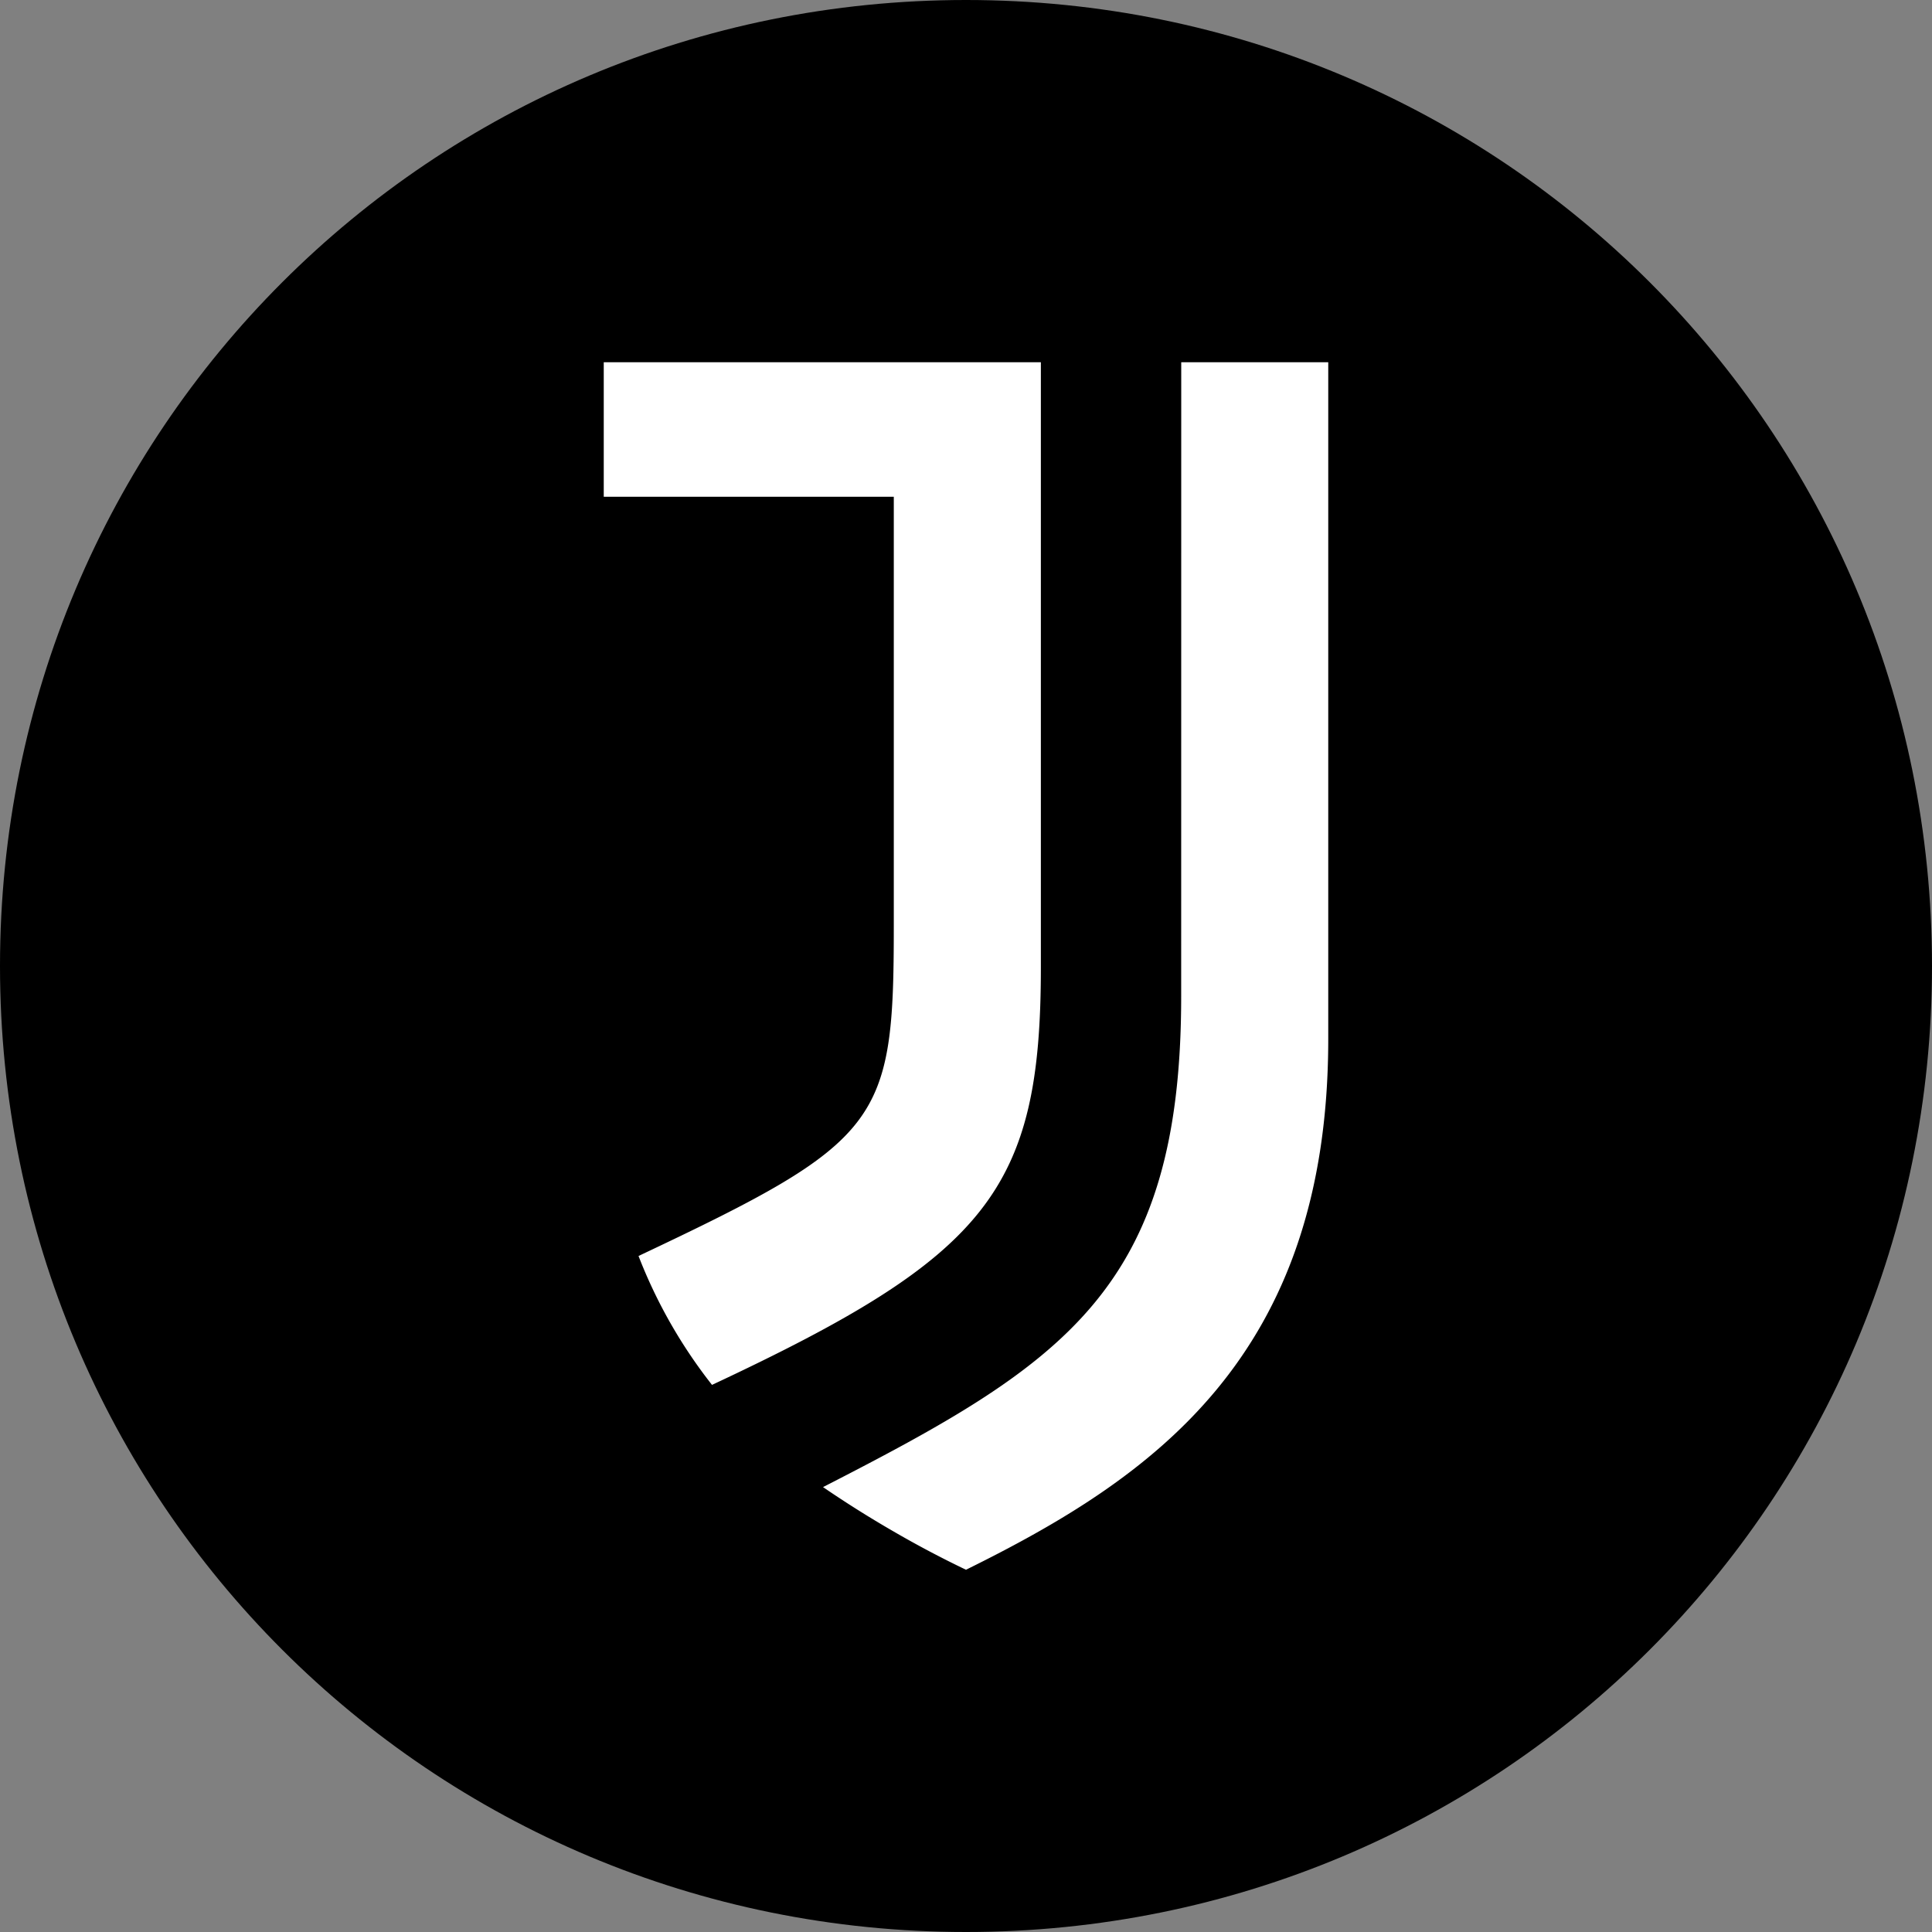
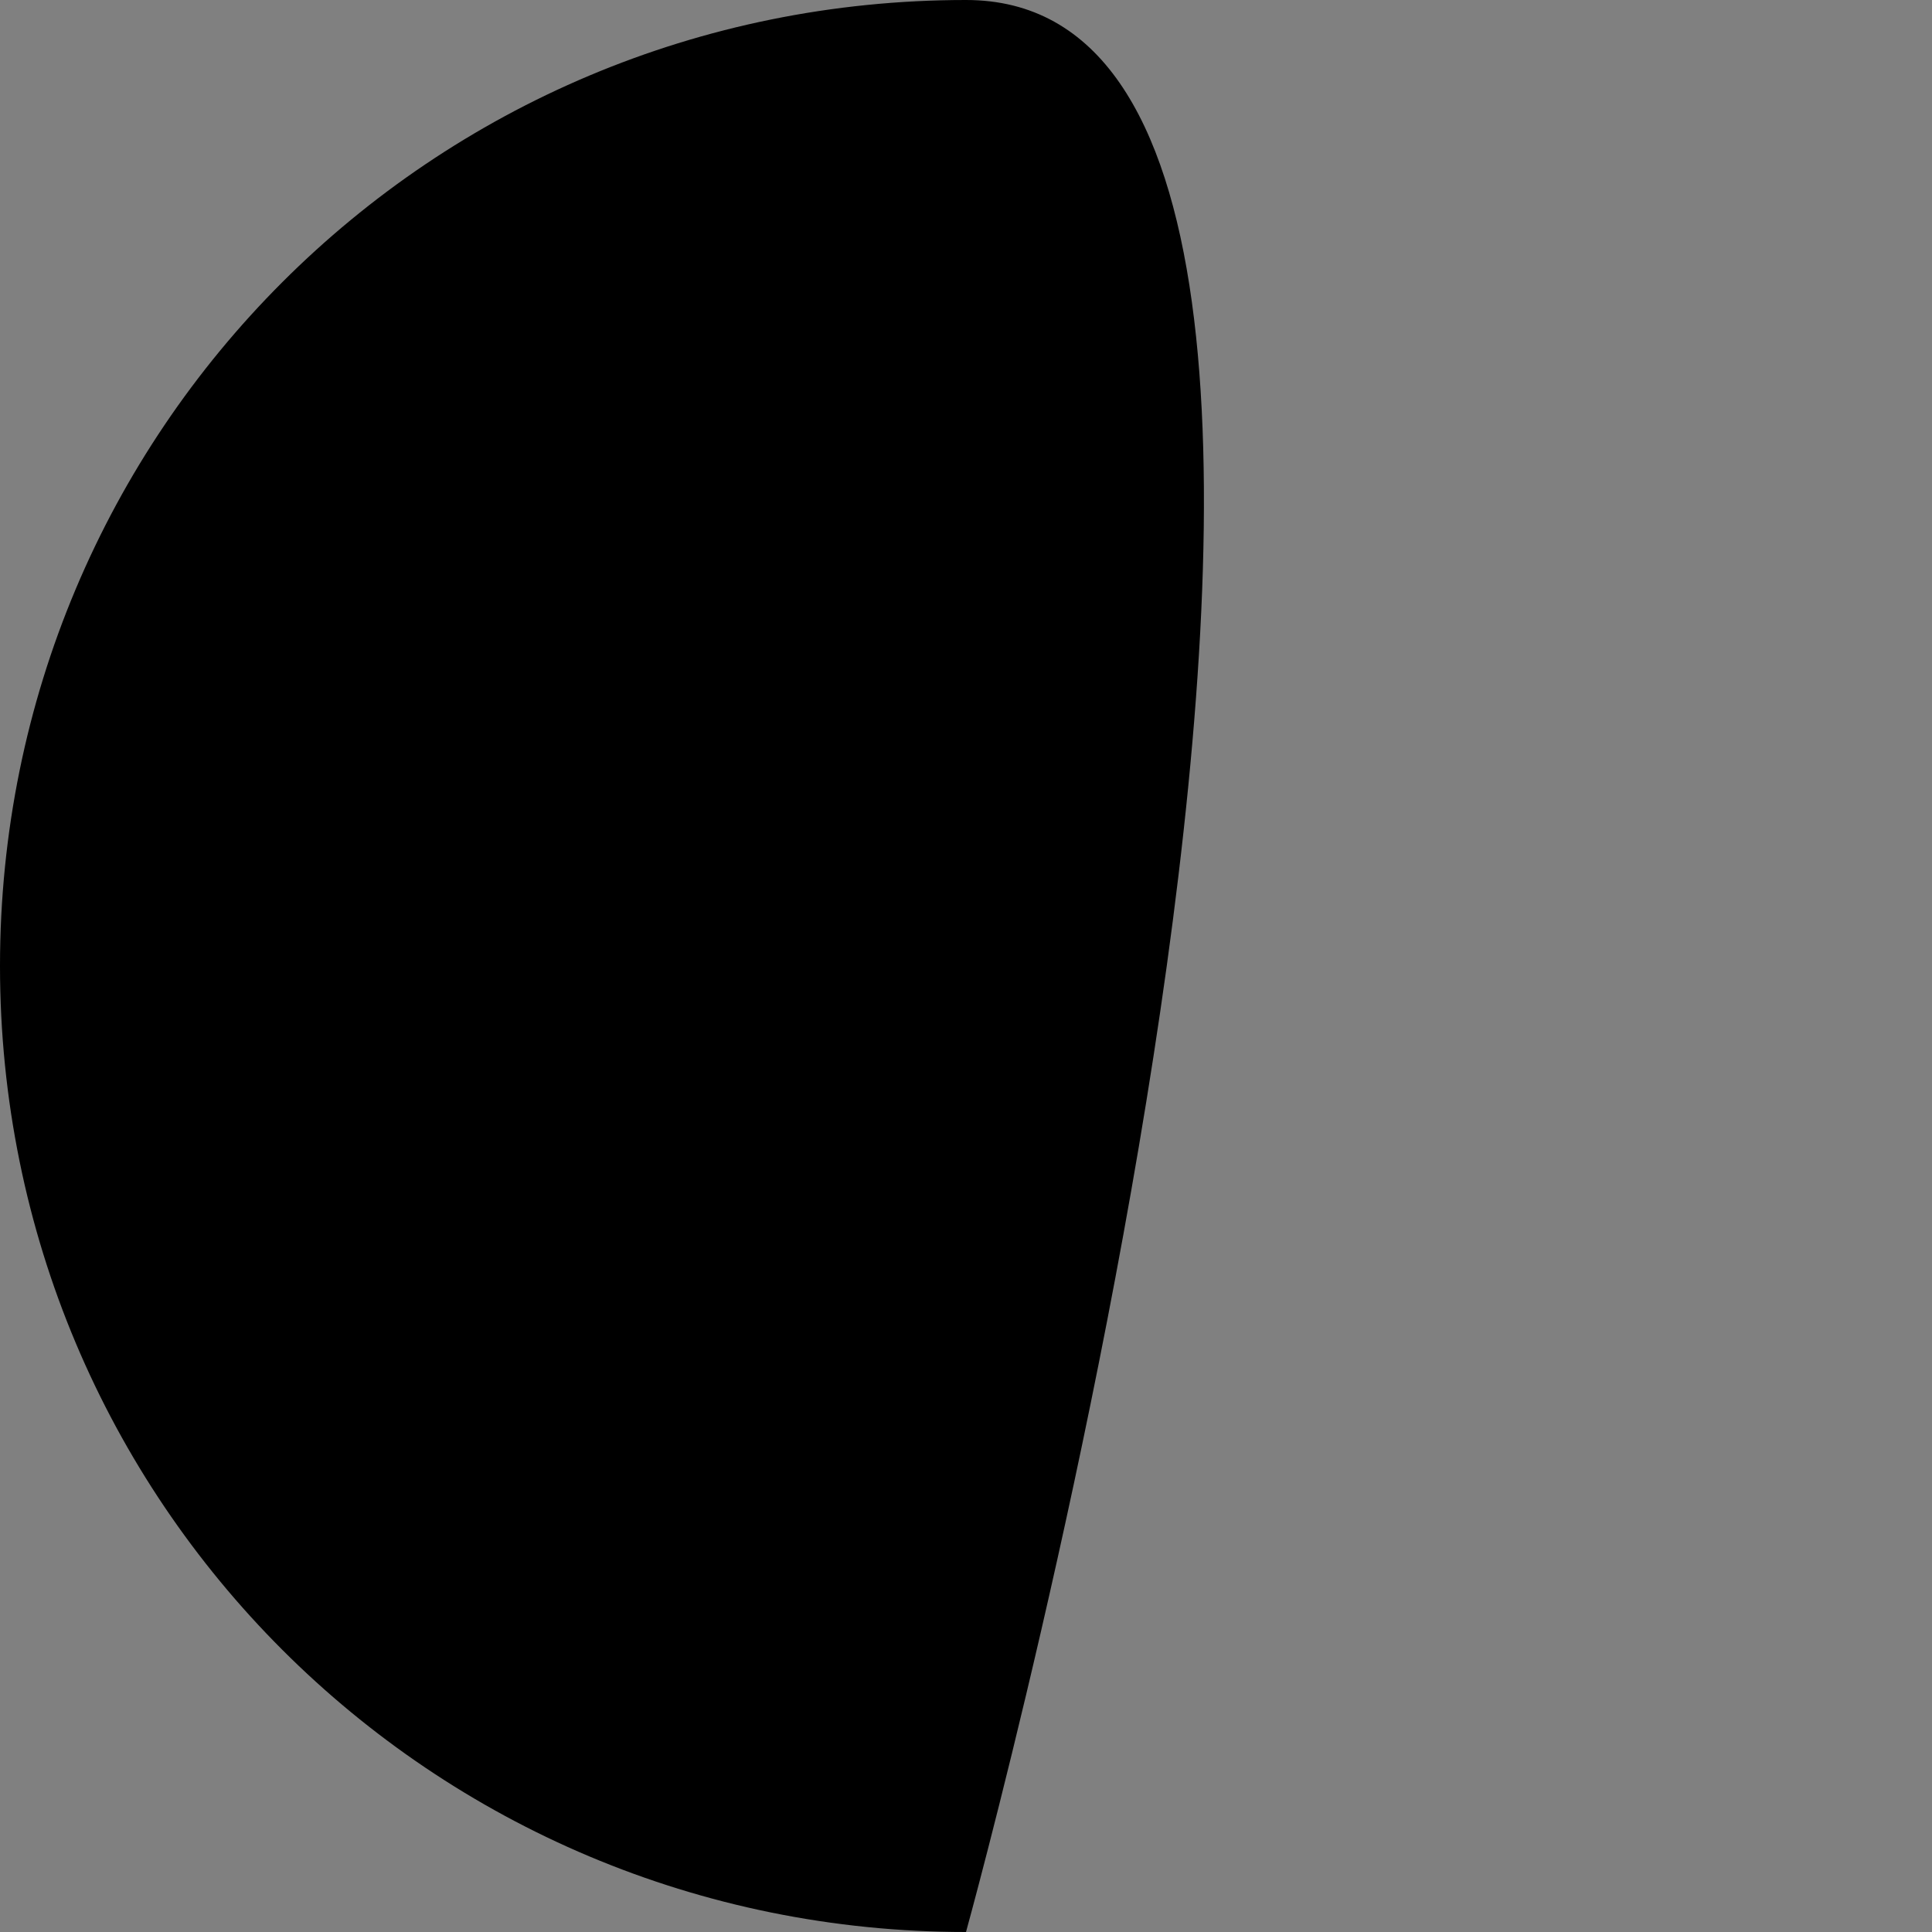
<svg xmlns="http://www.w3.org/2000/svg" fill="none" viewBox="0 0 32 32">
  <rect x="0" y="0" width="32" height="32" fill="#808080" stroke="none" />
-   <path fill="#000" d="M16 32c8.867 0 16-7.133 16-16S24.867 0 16 0 0 7.133 0 16s7.133 16 16 16" />
-   <path fill="#fff" d="M19.565 6H22v11.207c0 5.29-2.944 7.284-6 8.793a17 17 0 0 1-1.208-.639 18 18 0 0 1-1.16-.73c3.984-2.041 5.932-3.271 5.932-8.121zM17.24 16.024c0 3.689-.885 4.779-5.447 6.914a8.3 8.3 0 0 1-1.217-2.135c4.029-1.902 4.228-2.204 4.228-5.452V8.228H10V6h7.24z" />
+   <path fill="#000" d="M16 32S24.867 0 16 0 0 7.133 0 16s7.133 16 16 16" />
</svg>